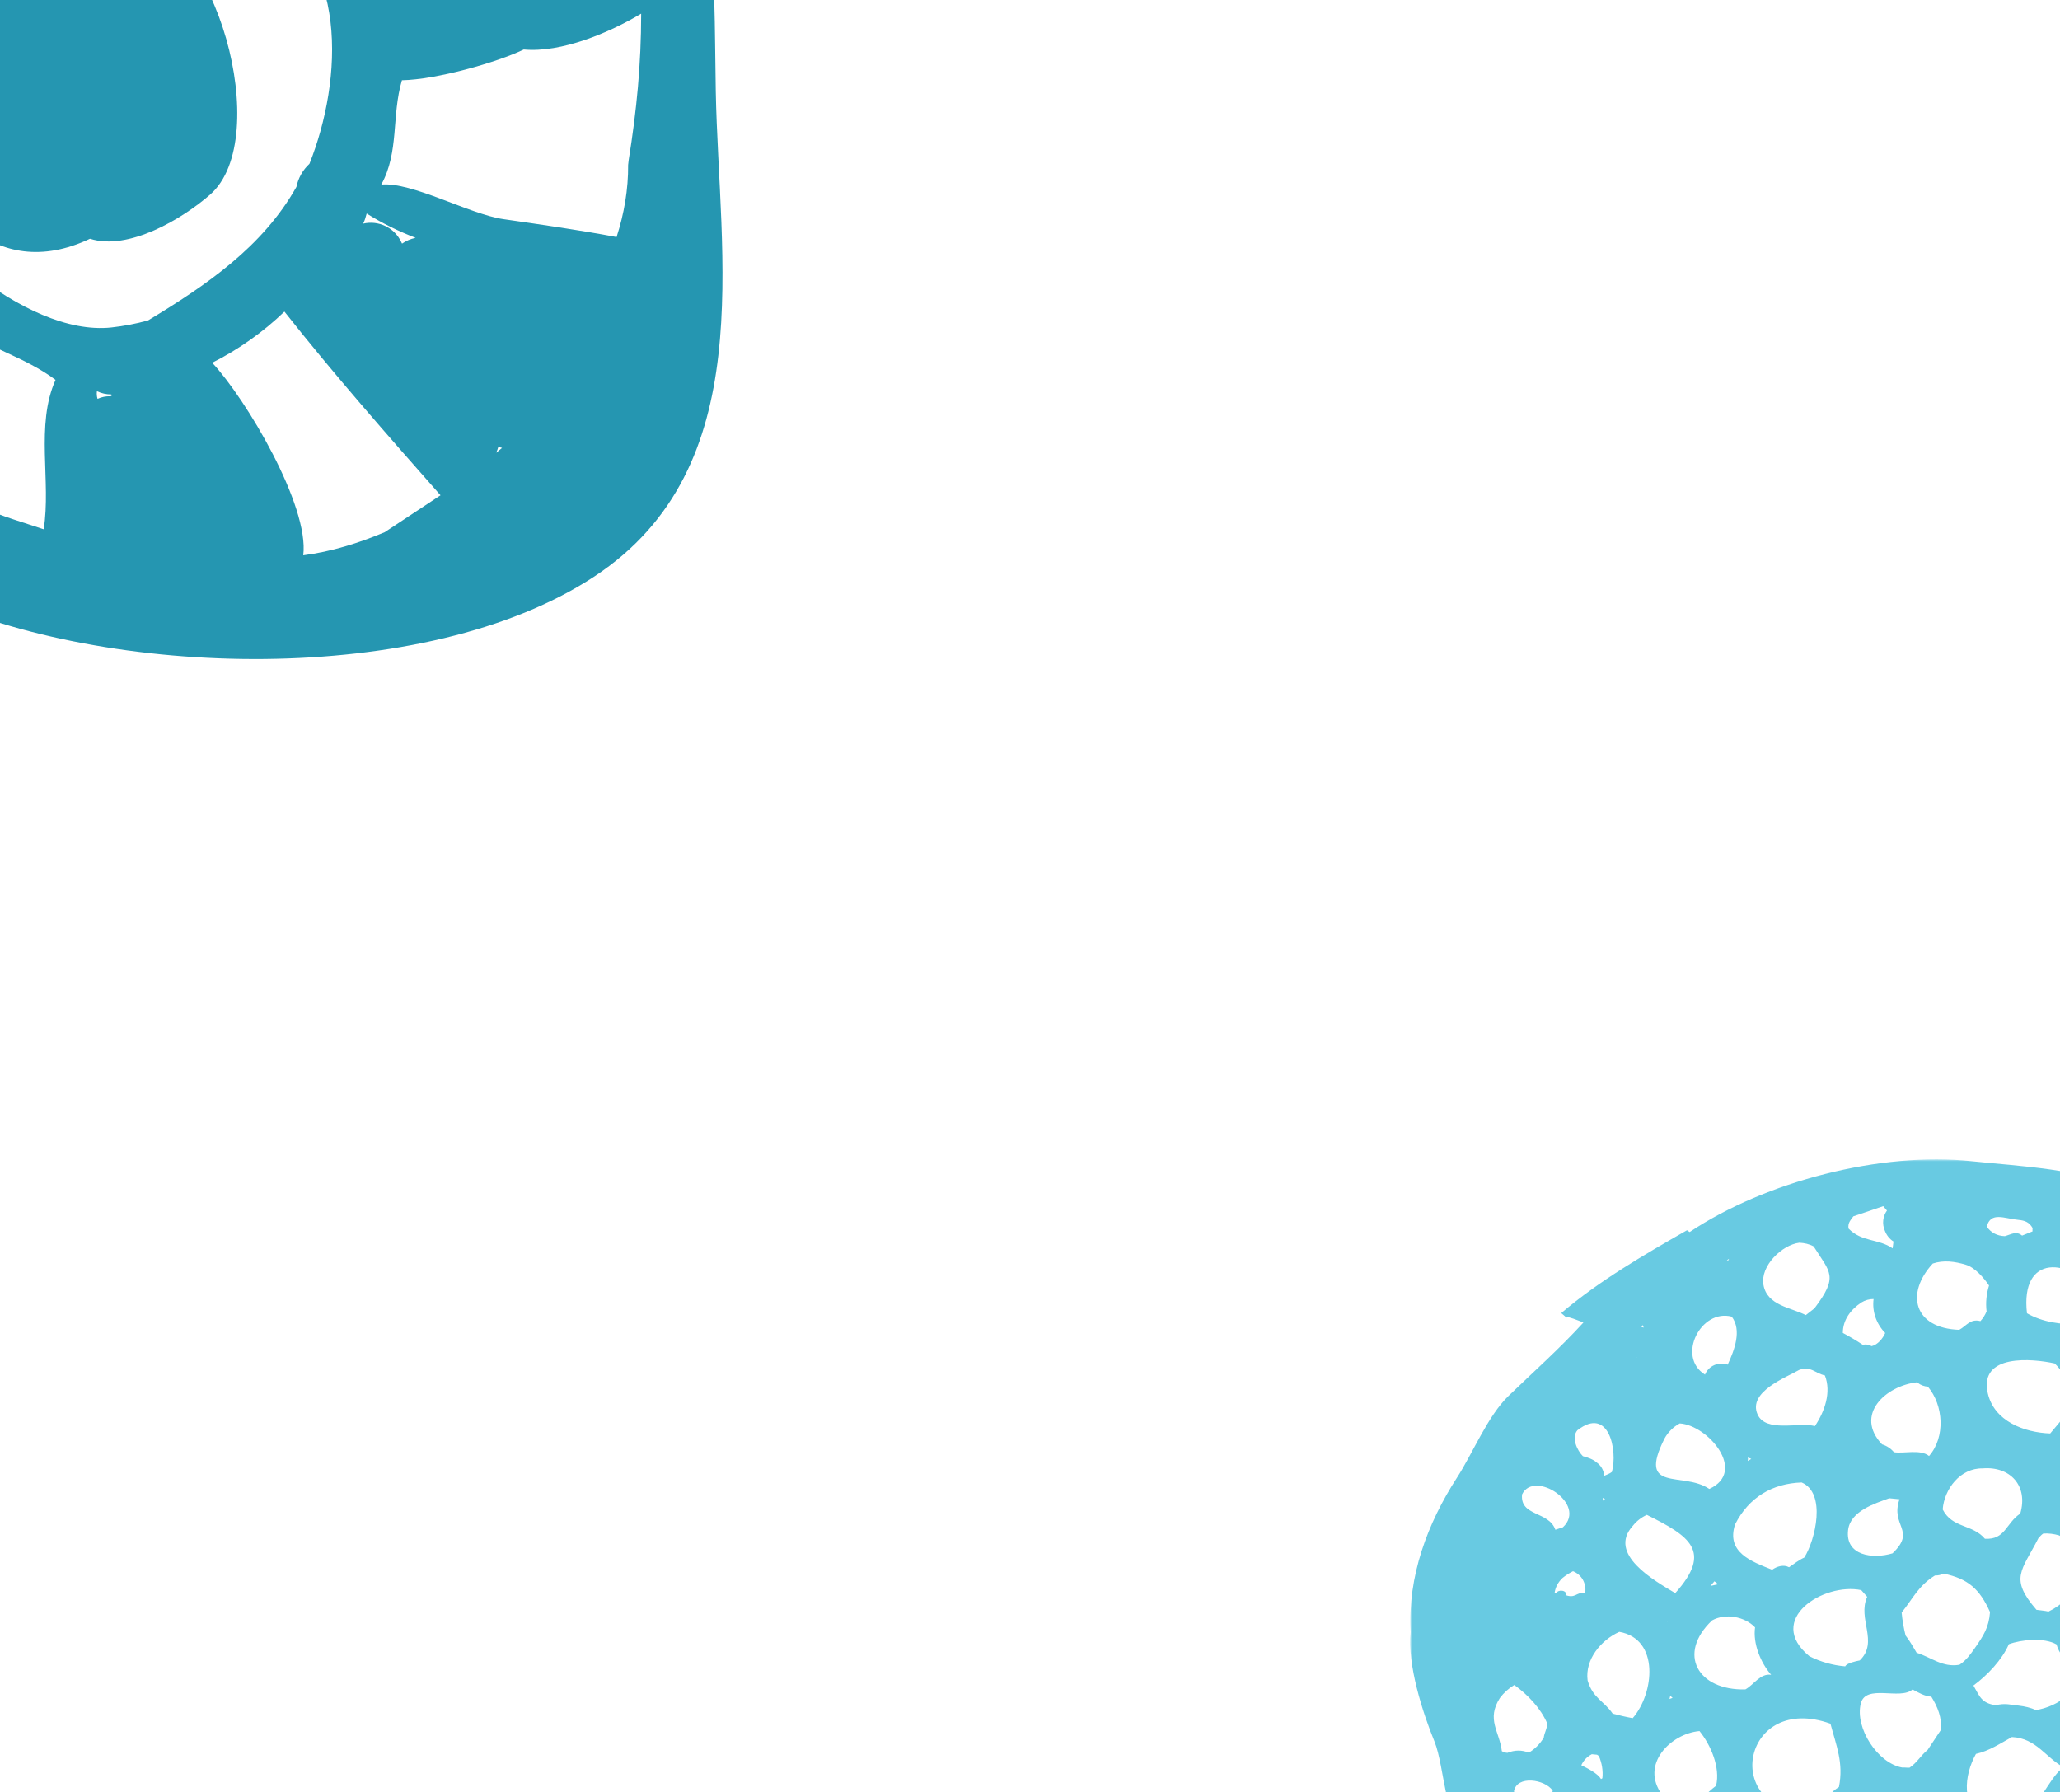
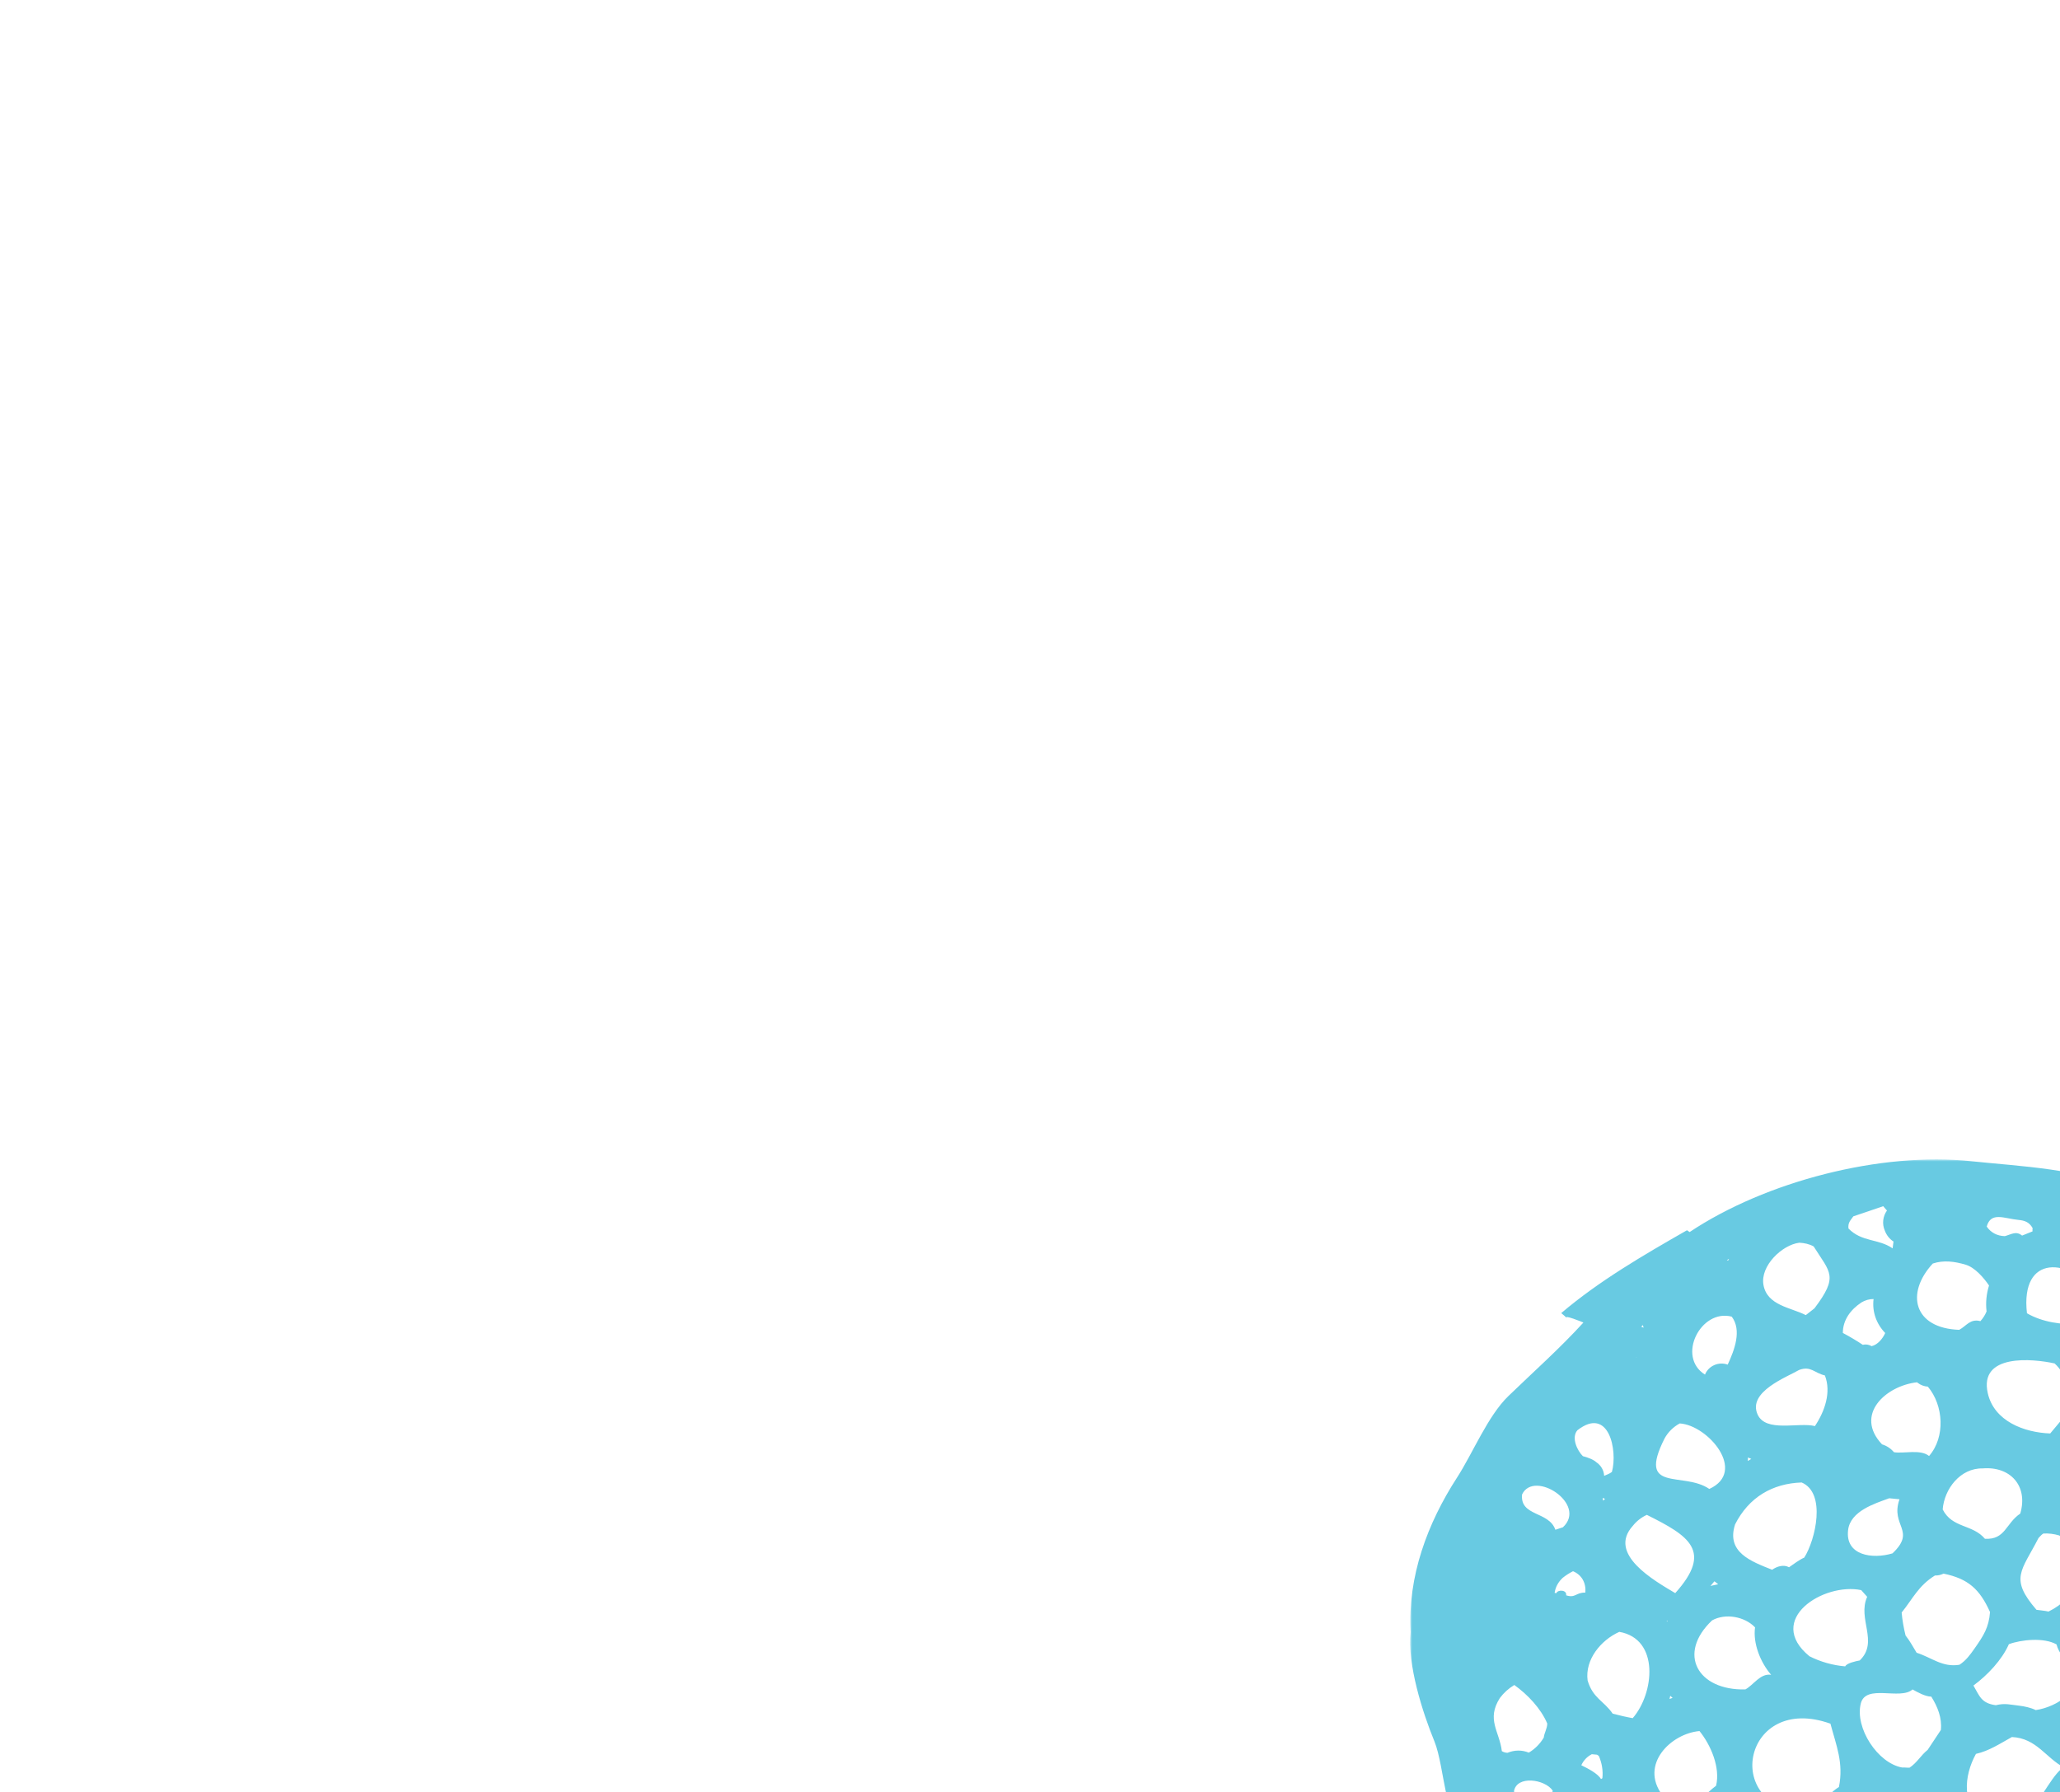
<svg xmlns="http://www.w3.org/2000/svg" xmlns:xlink="http://www.w3.org/1999/xlink" width="485px" height="422px" viewBox="0 0 485 422" version="1.1">
  <title>Group 379 Copy + Group Mask</title>
  <desc>Created with Sketch.</desc>
  <defs>
    <polygon id="path-1" points="0 220 236 220 236 0 1.28606754e-20 3.18630636e-13" />
  </defs>
  <g id="Desktop" stroke="none" stroke-width="1" fill="none" fill-rule="evenodd">
    <g id="Home-&gt;-Mental-Health-&amp;-Substance-Abuse-Copy" transform="translate(-640, -1252)">
      <g id="Tip-1-Copy-3" transform="translate(640, 1252)">
        <g id="Group-379-Copy-+-Group-Mask">
          <g id="Group-379-Copy" transform="translate(332, 273)">
            <mask id="mask-2" fill="white">
              <use xlink:href="#path-1" />
            </mask>
            <g id="Clip-378" />
            <path d="M21.132,126.808 C22.06,125.577 23.191,124.557 24.524,123.754 C27.676,126.012 30.775,129.281 32.284,132.83 C32.258,134.055 31.581,135.025 31.459,136.139 C30.592,137.604 29.392,138.816 27.937,139.68 C26.303,139.018 24.578,139.038 22.921,139.722 C22.444,139.707 21.983,139.571 21.589,139.328 C21.039,134.675 17.885,131.895 21.132,126.808 L21.132,126.808 Z M35.969,86.616 L34.194,87.202 C32.654,82.777 25.826,84.117 26.354,78.883 C29.188,72.962 41.818,81.181 35.969,86.616 L35.969,86.616 Z M39.367,63.782 C46.803,57.984 48.895,68.558 47.506,73.58 C46.912,74.05 46.349,74.186 45.676,74.507 C45.612,73.209 44.925,72.025 43.847,71.31 C43.129,70.641 41.713,70.133 40.67,69.877 C39.364,68.593 37.883,65.531 39.367,63.782 L39.367,63.782 Z M53.318,46.583 L53.328,46.637 C53.286,46.618 53.247,46.598 53.204,46.583 C53.242,46.583 53.282,46.587 53.318,46.583 L53.318,46.583 Z M49.243,111.241 C58.794,112.909 57.477,125.732 52.399,131.564 C50.798,131.277 49.322,130.923 47.69,130.504 C45.59,127.46 43.017,126.885 41.781,122.678 C41.134,117.794 44.872,113.208 49.243,111.241 L49.243,111.241 Z M54.787,39.007 C54.836,39.205 54.899,39.41 54.982,39.598 C54.783,39.569 54.594,39.498 54.42,39.392 C54.532,39.254 54.655,39.126 54.787,39.007 L54.787,39.007 Z M52.429,86.276 C53.299,85.172 54.439,84.281 55.723,83.695 C65.707,88.657 71.314,92.21 62.413,102.122 C57.484,99.176 46.379,92.942 52.429,86.276 L52.429,86.276 Z M59.884,65.731 C60.716,64.213 61.953,62.985 63.477,62.166 C70.135,62.579 79.413,73.491 70.437,77.593 C64.241,73.354 53.399,78.652 59.884,65.731 L59.884,65.731 Z M75.719,37.024 C78.136,40.233 76.352,44.9 74.763,48.321 C72.692,47.554 70.251,48.566 69.418,50.669 C62.652,46.45 68.438,35.096 75.719,37.024 L75.719,37.024 Z M75.082,23.397 L74.993,23.591 C74.947,23.661 74.905,23.734 74.866,23.802 C74.768,23.775 74.668,23.758 74.567,23.736 L75.082,23.397 Z M72.527,100.032 L70.71,100.43 L71.638,99.336 L72.527,100.032 Z M76.506,85.926 C79.76,79.521 85.315,76.3 92.172,76.068 C98.035,78.553 95.423,89.591 92.794,93.75 C91.572,94.302 90.302,95.275 89.205,96.032 C87.957,95.326 86.321,95.825 85.23,96.621 C80.261,94.642 74.362,92.502 76.506,85.926 L76.506,85.926 Z M91.637,19.613 C92.825,19.684 93.956,19.907 95.005,20.494 C98.891,26.666 100.931,27.471 95.187,35.067 L93.153,36.662 C89.605,34.843 84.027,34.411 83.179,29.52 C82.41,25.078 87.536,20.121 91.637,19.613 L91.637,19.613 Z M80.314,70.52 L79.487,71.011 C79.53,70.733 79.549,70.458 79.536,70.178 C79.59,70.206 79.641,70.231 79.692,70.256 C79.799,70.312 80.156,70.464 80.314,70.52 L80.314,70.52 Z M95.301,62.79 C91.479,61.809 83.699,64.397 81.784,60.012 C79.462,54.701 88.646,51.278 91.587,49.569 C94.364,48.56 95.149,50.294 97.647,50.865 C99.195,54.835 97.603,59.328 95.301,62.79 L95.301,62.79 Z M104.348,13.401 C106.693,12.639 109.029,11.805 111.371,11.013 C111.673,11.343 111.98,11.698 112.261,12.036 C111.304,13.378 111.053,15.157 111.758,16.774 C112.14,17.795 112.849,18.75 113.799,19.33 C113.739,19.861 113.667,20.423 113.59,20.945 C110.24,18.619 106.36,19.506 103.197,16.268 C103.049,14.904 103.616,14.429 104.348,13.401 L104.348,13.401 Z M108.646,43.97 C108.013,43.602 107.294,43.477 106.564,43.65 C105.056,42.642 103.492,41.726 101.872,40.857 C101.879,37.805 103.696,35.368 106.252,33.678 C107.128,33.141 108.09,32.872 109.109,32.876 C108.733,35.866 109.767,38.72 111.846,40.875 C111.281,42.159 110.102,43.636 108.646,43.97 L108.646,43.97 Z M119.333,52.478 L119.537,52.633 C120.244,53.167 121.062,53.449 121.887,53.501 C125.594,57.893 126.055,65.39 122.174,69.832 C120.126,68.174 116.208,69.323 113.907,68.943 C113.17,68.069 112.196,67.419 111.1,67.092 C104.509,60.111 111.97,53.302 119.333,52.478 L119.333,52.478 Z M123.045,24.518 C125.585,23.667 128.218,24.02 130.783,24.791 C132.963,25.427 135.068,27.883 136.29,29.689 C135.669,31.682 135.47,33.739 135.712,35.797 C135.359,36.646 134.882,37.396 134.26,38.078 C131.858,37.451 131,39.186 129.271,40.127 C118.587,39.752 116.536,31.584 123.045,24.518 L123.045,24.518 Z M143.267,14.25 C144.706,14.385 145.766,14.773 146.552,16.166 C146.519,16.426 146.51,16.689 146.531,16.945 C145.706,17.268 144.888,17.594 144.074,17.936 C142.667,16.782 141.589,17.633 140.011,18.066 C138.209,18.016 136.723,17.249 135.745,15.807 C136.75,12.235 139.831,13.925 143.267,14.25 L143.267,14.25 Z M161.963,31.586 L162.186,32.53 C160.314,33.684 158.685,36.943 157.524,38.726 C153.452,38.992 148.796,38.307 145.22,36.225 C143.621,22.147 155.277,23.127 161.963,31.586 L161.963,31.586 Z M165.97,23.026 C166.917,21.652 168.196,20.514 169.679,19.738 L170.716,19.821 C172.046,19.929 172.956,21.121 173.287,22.404 C172.54,24.101 172.498,26.127 172.042,27.913 C171.541,27.812 171.038,27.898 170.531,28.168 C168.743,26.69 167.192,25.21 165.934,23.241 L165.97,23.026 Z M179.4,25.567 L182.367,25.884 C184.475,27.562 186.193,28.38 186.679,31.324 C186.349,31.858 185.702,32.345 185.224,32.562 C184.855,32.629 184.488,32.707 184.118,32.791 C183.596,33.039 183.287,33.405 183.19,33.885 C181.9,33.466 180.66,32.618 179.739,31.558 C178.676,29.646 178.571,27.625 179.4,25.567 L179.4,25.567 Z M197.888,74.053 C200.108,77.995 198.935,84.583 194.765,86.927 C193.218,86.859 191.686,86.57 190.243,86.053 C186.778,79.887 182.776,82.513 181.28,74.655 C183.928,62.859 192.963,66.317 197.888,74.053 L197.888,74.053 Z M191.917,37.884 C194.003,39.716 195.846,42.697 197.432,44.983 L197.506,45.194 C197.084,45.534 196.635,45.852 196.222,46.202 C195.522,45.407 194.705,45.072 193.768,45.202 C191.084,43.408 190.04,40.465 191.917,37.884 L191.917,37.884 Z M199.962,54.953 C202.014,55.004 203.523,53.516 204.178,51.745 C204.906,52.202 205.562,52.745 206.134,53.38 C207.65,56.104 209.322,58.851 210.916,61.575 C211.147,61.961 211.498,62.318 211.777,62.656 C210.379,62.821 208.769,64.104 207.812,65.111 C207.236,64.544 206.589,64.376 205.87,64.608 C203.289,63.221 201.55,62.191 199.832,59.484 C199.517,57.991 199.563,56.419 199.962,54.953 L199.962,54.953 Z M211.749,72.262 L213.851,70.487 C214.632,70.473 215.392,70.584 216.137,70.821 C217.982,72.557 219.55,74.572 220.998,76.644 L221.216,77.218 C221.187,78.397 220.669,79.075 220.092,80.045 C218.122,79.274 215.592,79.21 213.648,80.268 C213.386,79.918 213.093,79.648 212.722,79.423 C212.482,78.243 212.087,76.736 211.369,75.685 C211.34,74.532 211.466,73.38 211.749,72.262 L211.749,72.262 Z M225.071,102.008 L224.761,102.398 C221.079,100.713 216.571,100.464 213.198,98.077 C211.978,94.418 213.241,90.591 216.409,88.337 C223.796,87.39 229.272,95.021 225.071,102.008 L225.071,102.008 Z M205.567,133.56 C201.855,124.823 194.026,120.148 203.101,110.204 C206.614,110.468 210.015,111.883 212.71,114.106 C219.971,121.914 215.279,131.707 205.567,133.56 L205.567,133.56 Z M210.594,138.263 L210.574,138.245 L210.606,138.235 C210.603,138.244 210.6,138.253 210.594,138.263 L210.594,138.263 Z M199.248,96.367 L199.777,96.453 C201.14,97.14 201.966,98.256 202.123,99.71 C202.361,100.985 203.152,100.95 202.004,102.241 C200.948,102.282 199.918,102.584 199.04,103.136 L198.087,102.476 C197.521,100.535 197.85,98.02 199.248,96.367 L199.248,96.367 Z M206.795,152.695 C201.773,156.091 193.469,156.195 188.697,152.225 C189.525,149.067 192.46,145.93 193.997,142.978 C199.795,138.728 213.272,146.159 206.795,152.695 L206.795,152.695 Z M198.91,169.108 C197.877,169.512 197.032,170.321 196.499,171.282 C196.286,171.33 196.075,171.395 195.869,171.48 C195.832,171.497 195.843,171.492 195.86,171.486 C193.683,172.364 191.655,172.079 189.732,170.316 C189.486,167.931 190.665,165.805 191.592,163.437 C192.92,163.018 194.301,162.752 195.713,162.627 C196.203,163.731 197.093,164.526 198.257,164.896 C199.306,166.118 199.515,167.579 198.91,169.108 L198.91,169.108 Z M187.097,134.432 C184.504,136.871 181.452,138.32 178.282,139.95 C173.046,141.398 170.407,142.679 164.841,141.118 C158.103,133.671 166.261,123.658 171.642,118.605 C172.963,121.079 175.839,119.311 177.829,119.652 C181.767,120.332 183.888,123.987 186.782,126.365 C188.419,128.785 188.104,131.749 187.097,134.432 L187.097,134.432 Z M182.071,174.586 C181.913,174.245 181.811,173.827 181.801,173.456 C181.903,173.884 182.039,174.299 182.219,174.697 L182.071,174.586 Z M180.374,185.517 C180.413,185.524 180.471,185.534 180.36,185.514 C179.301,185.349 178.295,186.059 177.359,186.533 C174.488,185.605 173.522,183.379 175.439,180.806 C178.225,181.094 180.457,182.954 180.846,185.645 C180.692,185.596 180.538,185.546 180.374,185.517 L180.374,185.517 Z M173.243,152.996 C177.017,153.815 180.31,155.917 181.943,159.486 C181.689,159.629 181.452,159.794 181.234,159.979 C179.672,160.621 177.992,160.669 176.338,160.169 C176.074,157.849 173.736,155.399 173.243,152.996 L173.243,152.996 Z M164.874,177.25 C164.384,173.485 157.911,172.762 155.671,169.557 C155.672,169.549 155.672,169.549 155.668,169.546 C154.962,164.674 155.023,162.893 156.679,157.719 C168.031,155.916 175.969,171.131 164.874,177.25 L164.874,177.25 Z M151.195,196.991 C150.686,197.614 149.557,198.175 148.862,198.595 C147.602,195.54 140.942,195.993 137.798,195.032 C133.111,193.6 133.347,189.035 132.66,184.97 C134.799,181.492 136.043,178.572 138.898,175.356 C147.242,175.818 158.75,189.899 151.195,196.991 L151.195,196.991 Z M133.21,139.975 C136.308,139.284 138.945,137.512 141.677,136.007 C147.515,136.284 149.646,140.948 154.019,143.215 C151.982,143.574 148.183,151.2 146.315,152.971 C143.767,153.574 141.323,156.256 139.295,157.748 C137.932,157.543 136.714,156.988 135.656,156.097 C129.554,152.445 130.397,145.045 133.21,139.975 L133.21,139.975 Z M129.985,164.173 C129.966,164.165 129.947,164.157 129.928,164.149 C129.928,164.128 129.93,164.11 129.932,164.091 C129.971,164.12 130.013,164.152 130.055,164.179 L129.985,164.173 Z M155.193,135.579 C155.183,135.703 155.131,135.812 155.034,135.91 C154.998,135.877 154.983,135.831 154.984,135.783 C155.059,135.72 155.132,135.649 155.193,135.579 L155.193,135.579 Z M140.963,114.147 C143.886,113.067 149.235,112.516 152.182,114.199 C152.7,116.124 154.132,118.109 156.078,118.862 C159.107,124.625 152.439,128.912 147.285,129.663 C146.176,129.097 144.618,128.769 143.386,128.624 C141.289,128.4 140.107,127.976 137.874,128.513 C134.408,128.035 134.058,126.313 132.619,123.881 C135.899,121.475 139.338,117.846 140.963,114.147 L140.963,114.147 Z M134.781,72.758 C141.259,72.207 145.568,76.846 143.643,83.391 C140.206,85.712 140.129,89.613 135.317,89.321 C132.393,85.852 127.643,86.878 125.379,82.416 C125.757,77.599 129.519,72.655 134.781,72.758 L134.781,72.758 Z M155.089,59.172 C153.653,61.043 152.196,62.722 150.696,64.527 C144.563,64.311 137.477,61.637 135.993,55.033 C133.888,45.687 146.579,46.898 151.736,48.041 C154.728,50.765 155.767,55.302 155.089,59.172 L155.089,59.172 Z M157.547,96.085 C157.588,98.805 156.552,101.464 154.598,103.382 C153.35,104.653 151.899,105.69 150.292,106.464 C149.376,106.241 148.394,106.195 147.464,106.052 C141.05,98.634 143.928,96.964 147.941,89.147 C148.348,88.762 148.583,88.385 149.084,88.085 C150.343,88.023 151.556,88.169 152.768,88.529 C155.696,89.943 156.709,93.144 157.547,96.085 L157.547,96.085 Z M161.873,90.01 L161.767,90.192 C161.722,90.291 161.676,90.39 161.624,90.488 L161.412,89.941 L161.873,90.01 Z M171.09,68.538 C171.994,68.982 172.694,69.975 173.058,70.877 C170.179,76.767 175.359,82.162 166.415,85.013 C166.431,83.751 165.473,82.765 164.224,82.632 C161.75,79.734 157.131,79.376 155.073,76.118 C155.255,73.757 156.197,71.589 157.806,69.822 C160.212,69.365 162.306,68.032 164.317,66.708 C166.742,66.74 169.012,67.346 171.09,68.538 L171.09,68.538 Z M182.434,56.711 C182.136,56.792 181.863,56.914 181.606,57.071 C177.203,56.151 172.742,57.12 168.487,54.735 C164.915,49.279 168.6,41.887 171.521,36.987 C175.187,37.269 178.073,39.607 180.806,41.923 C185.308,46.743 184.106,49.387 183.453,55.313 L182.434,56.711 Z M169.281,113.982 L168.702,114.465 L168.738,113.739 L169.281,113.982 Z M166.342,98.162 C168.729,97.916 171.789,94.875 173.374,93.063 C177.765,91.593 183.193,92.983 186.264,96.389 C193.131,110.246 168.118,113.349 166.342,98.162 L166.342,98.162 Z M132.872,115.176 C131.824,116.651 130.929,117.937 129.331,118.988 C125.316,119.658 122.842,117.306 119.246,116.16 C118.405,114.817 117.643,113.33 116.643,112.106 C116.186,110.284 115.876,108.471 115.719,106.688 C118.352,103.444 119.618,100.422 123.564,97.966 C124.251,97.997 124.925,97.851 125.575,97.53 C131.36,98.716 134.088,101.162 136.527,106.577 C136.238,110.255 134.993,112.139 132.886,115.155 C132.903,115.134 132.913,115.118 132.872,115.176 L132.872,115.176 Z M111.863,200.763 C104.019,201.923 104.773,188.941 110.463,185.902 C115.901,186.026 117.239,194.272 118.516,198.197 C115.851,198.566 114.35,200.279 111.863,200.763 L111.863,200.763 Z M105.607,154.049 C107.705,150.777 116.453,148.064 119.781,150.476 C116.928,152.251 123.2,164.572 119.696,169.509 C118.178,171.709 115.923,173.469 113.322,174.197 C108.532,171.264 102.257,159.344 105.607,154.049 L105.607,154.049 Z M103.687,176.838 C103.737,176.716 103.769,176.598 103.79,176.472 C103.867,176.603 103.954,176.726 104.054,176.84 L103.687,176.838 Z M106.094,128.129 C107.263,123.397 115.367,127.402 118.287,124.803 C119.506,125.484 121.281,126.477 122.698,126.495 C124.206,128.907 125.244,131.511 124.95,134.347 C123.901,135.901 122.868,137.455 121.846,139.026 C120.227,140.322 119.334,142.071 117.57,143.224 C116.985,143.25 116.434,143.145 115.856,143.187 C110.075,142.182 104.677,133.856 106.094,128.129 L106.094,128.129 Z M113.562,92.762 C108.873,94.176 102.38,93.295 103.112,87.256 C103.656,82.79 109.387,81.031 112.794,79.785 L115.213,80.02 C112.983,86.34 119.277,87.341 113.562,92.762 L113.562,92.762 Z M102.435,119.368 C99.541,119.134 96.56,118.289 94.005,116.982 C83.475,108.337 97.343,99.559 106.203,101.416 L107.603,102.991 C105.246,108.197 110.392,113.592 105.851,117.972 C104.965,118.137 102.748,118.61 102.435,119.368 L102.435,119.368 Z M100.955,147.77 C99.248,148.824 97.541,150.576 96.923,152.562 C95.847,153.336 94.329,153.964 92.969,153.763 C73.09,152.485 78.58,125.568 98.954,132.864 C100.332,138.054 102.091,142.106 100.955,147.77 L100.955,147.77 Z M95.478,177.609 C91.917,176.925 89.915,175.734 86.592,174.767 L85.821,173.546 C85.757,171.809 85.933,170.057 86.342,168.351 C87.328,166.893 87.511,165.449 88.697,164.004 C89.802,163.988 91,164.147 92.089,164.456 C94.064,166.291 95.839,168.382 97.27,170.653 C96.949,173.077 96.423,175.379 95.478,177.609 L95.478,177.609 Z M79.6,183.21 L79.674,182.428 L80.258,182.888 C80.029,182.977 79.813,183.088 79.6,183.21 L79.6,183.21 Z M77.892,162.195 C77.609,162.163 77.321,162.178 77.032,162.225 C76.595,161.941 76.135,161.702 75.654,161.502 L74.127,159.142 C74.101,157.057 75.049,155.27 76.799,153.962 C80.916,157.046 79.154,158.574 77.892,162.195 L77.892,162.195 Z M71.264,186.809 C70.851,181.699 64.108,182.638 61.799,179.589 C56.2,172.314 65.529,171.348 70.058,171.448 C72.417,175.754 74.716,182.595 71.264,186.809 L71.264,186.809 Z M71.095,108.536 C74.241,106.799 78.761,107.626 81.207,110.189 C80.673,113.953 82.481,118.456 84.982,121.341 L84.981,121.353 C82.409,120.972 80.88,123.738 78.927,124.793 C67.687,125.084 62.78,116.4 71.095,108.536 L71.095,108.536 Z M61.061,127.046 L61.24,126.309 C61.412,126.471 61.612,126.65 61.795,126.781 L61.061,127.046 Z M59.322,149.607 C54.014,142.419 61.412,135.196 68.123,134.601 C70.758,137.838 73.078,143.184 72.027,147.482 C69.949,148.995 66.829,152.178 66.234,154.667 C63.15,154.535 60.85,152.091 59.322,149.607 L59.322,149.607 Z M60.491,108.84 C60.461,108.789 60.425,108.738 60.395,108.687 C60.473,108.666 60.55,108.643 60.632,108.615 L60.491,108.84 Z M51.257,182.539 C51.207,182.499 51.165,182.457 51.115,182.417 C51.187,182.258 51.241,182.087 51.273,181.908 C51.368,182.181 51.434,182.459 51.475,182.74 C51.4,182.674 51.328,182.609 51.257,182.539 L51.257,182.539 Z M40.297,142.649 C40.825,141.507 41.657,140.625 42.771,140.051 L43.996,140.166 L44.423,140.451 C45.153,142.112 45.454,143.944 45.258,145.708 C45.141,145.767 45.034,145.829 44.93,145.907 C44.213,144.579 41.64,143.307 40.297,142.649 L40.297,142.649 Z M45.318,79.747 C45.52,79.739 45.705,79.813 45.86,79.973 C45.715,80.088 45.574,80.219 45.441,80.353 L45.318,79.747 Z M50.557,170.951 C49.26,166.777 44.482,170.551 42.295,169.54 C38.892,167.964 38.419,166.797 36.028,163.37 C33.88,157.673 41.179,153.18 46.327,154.772 C49.485,158.056 50.776,163.508 52.297,167.59 C51.723,168.715 51.143,169.841 50.557,170.951 L50.557,170.951 Z M45.96,178.888 L45.425,178.609 C45.467,178.6 45.508,178.593 45.548,178.578 C45.694,178.469 45.854,178.421 46.022,178.436 L45.96,178.888 Z M36.721,102.635 C36.969,101.358 34.79,101.213 34.408,102.14 L34.016,102.054 C34.209,100.705 34.867,99.506 35.891,98.546 C36.647,97.933 37.48,97.399 38.347,96.966 C40.4,97.82 41.446,99.711 41.252,101.993 C38.947,101.962 38.964,103.355 36.721,102.635 L36.721,102.635 Z M33.294,150.111 C32.112,151.215 31.029,152.471 29.956,153.678 C28.46,151.743 25.899,150.823 24.432,148.813 C25.075,144.935 31.736,145.937 33.561,148.616 L33.294,150.111 Z M0.121,111.304 C-0.711,118.861 2.929,130.248 5.725,137.052 C8.152,143.024 8.295,157.14 13.421,159.926 C13.853,162.574 17.162,165.261 19.178,166.6 C24.373,179.3 41.91,190.628 53.18,197.024 C58.332,199.947 67.551,205.886 73.458,207.368 C84.083,210.034 91.04,218.48 102.88,219.746 C114.064,220.942 125.988,217.732 136.567,213.867 C149.324,209.206 162.817,206.73 175.01,200.785 C194.087,191.482 208.975,174.995 220.492,157.669 C233.305,138.393 239.308,110.921 234.16,88.467 C229.545,68.332 218.055,41.69 200.582,28.867 C191.041,20.389 180.086,13.137 168.753,7.361 C158.583,2.177 143.487,1.637 132.187,0.429 C110.803,-1.857 83.681,5.179 65.801,17.102 C65.589,16.97 65.387,16.819 65.179,16.677 C54.833,22.597 44.536,28.572 35.574,36.184 C36.075,36.603 36.569,37.029 37.043,37.475 C35.593,36.28 40.892,38.417 40.787,38.418 C35.254,44.49 29.038,50.006 23.129,55.721 C18.253,60.441 14.757,69.172 11.03,74.932 C4.066,85.69 -0.614,98.243 0.121,111.304 L0.121,111.304 Z" id="Fill-377" fill="#68CAE2" mask="url(#mask-2)" />
          </g>
          <g id="Group" transform="translate(46.623, 18.328) rotate(-240) translate(-46.623, -18.328) translate(-90.877, -128.172)" fill="#2596B1">
            <g id="Group-17">
-               <path d="M159.909,130.294 C140.868,123.762 104.403,161.03 113.919,178.269 C118.348,189.09 124.614,197.98 135.379,203.334 C149.967,240.355 223.985,177.867 183.031,149.582 C181.011,140.285 168.082,133.09 159.909,130.294 C159.792,130.255 160.457,130.487 159.909,130.294" id="Fill-424" />
-               <path d="M229.854,228.307 C226.502,232.245 223.442,236.428 220.984,240.986 C219.449,239.747 217.646,239.321 215.592,239.684 L214.779,238.153 C215.027,236.384 214.686,234.628 213.77,232.913 C210.993,226.27 204.398,221.131 197.896,218.131 C197.906,217.471 197.708,216.878 197.309,216.363 C206.211,208.193 211.027,194.481 214.725,183.447 C220.316,190.437 234.219,194.155 242.174,196.843 C238.856,207.613 234.181,217.89 229.854,228.307 L229.854,228.307 Z M215.863,139.996 C227.479,138.804 237.106,128.875 247.723,124.821 L249.256,132.095 C251.348,141.83 252.7,158.452 248.481,167.517 C243.238,166.462 219.885,164.271 216.44,167.309 C217.459,158.019 214.762,149.279 215.863,139.996 L215.863,139.996 Z M191.486,203.234 C181.113,217.36 151.441,240.4 133.564,231.764 C134.894,229.095 132.648,226.959 130.224,226.446 C122.564,214.104 111.97,200.031 102.878,188.823 C99.409,178.955 96.929,164.95 96.144,154.17 C94.431,130.199 120.881,116.721 141.913,113.659 C143.961,114.295 146.12,114.271 148.164,113.598 C164.406,113.421 178.821,120.406 192.826,128.113 C194.924,130.155 196.88,132.439 198.62,134.805 C210.71,151.396 202.52,188.228 191.486,203.234 L191.486,203.234 Z M151.682,269.017 L151.74,268.802 C152.43,267.544 152.539,265.538 152.508,264.113 L152.946,265.865 L151.682,269.017 Z M115.258,281.164 C104.091,277.849 87.929,268.838 76.348,268.139 C80.092,266.058 80.511,260.484 76.742,257.966 L76.594,257.884 C77.21,256.379 77.498,254.666 77.271,253.048 C86.119,243.773 98.147,235.683 108.478,227.709 C118.087,235.591 128.73,246.223 142.556,245.222 C141.269,254.354 139.398,269.987 141.667,279.366 L115.258,281.164 Z M50.054,209.921 C48.914,210.937 48.071,212.129 47.518,213.494 C45.092,210.213 40.782,207.514 37.476,205.24 C34.726,200.517 31.291,196.158 27.588,192.125 C27.519,189.612 26.633,187.166 24.974,185.235 C24.335,180.16 19.94,177.274 18.447,172.447 C13.55,156.532 18.593,141.049 21.94,124.845 C23.371,126.081 25.376,126.546 27.271,125.885 L28.141,125.588 C39.415,134.759 64.332,142.711 77.444,146.24 C77.563,153.749 77.076,166.499 80.628,173.505 C80.555,175.875 80.886,178.227 80.955,180.615 C73.278,186.043 48.339,198.838 50.054,209.921 L50.054,209.921 Z M42.909,87.73 L43.174,87.299 C43.182,88.025 43.311,88.719 43.532,89.413 L35.598,95.099 C37.608,92.053 40.989,90.833 42.909,87.73 L42.909,87.73 Z M80.08,136.919 L78.189,136.162 C79.352,135.654 80.328,134.88 81.091,133.946 L80.08,136.919 Z M103.599,48.998 C103.933,48.851 104.274,48.701 104.617,48.558 C109.543,45.655 115.078,43.613 120.693,42.418 C123.69,50.948 127.006,59.195 130.37,67.614 C133.371,75.133 133.505,90.725 137.703,96.567 C128.867,96.748 122.54,102.579 113.987,104.645 C109.816,97.704 99.18,87.384 93.379,83.421 C89.649,75.351 79.905,67.962 72.248,63.702 C82.633,57.727 92.366,53.297 103.599,48.998 L103.599,48.998 Z M144.553,83.346 C145.309,84.186 146.261,84.897 147.287,85.39 L147.072,85.712 C144.88,88.838 145.279,92.979 147.784,95.662 C146.958,95.72 146.115,95.914 145.316,96.139 C145.469,91.922 145.194,87.555 144.512,83.324 C144.529,83.327 144.541,83.336 144.553,83.346 L144.553,83.346 Z M178.869,41.584 C178.372,41.62 177.878,41.692 177.391,41.833 C177.332,41.518 177.249,41.242 177.174,40.938 L178.869,41.584 Z M208.191,54.957 C213.449,58.958 218.457,63.559 222.477,68.833 C211.658,73.386 197.37,98.831 193.925,110.066 C188.212,106.29 181.588,103.256 174.994,101.364 C181.966,83.873 188.081,65.763 194.076,47.91 L208.191,54.957 Z M212.533,126.684 C212.598,126.744 212.662,126.797 212.74,126.85 C213.215,127.782 213.948,128.6 214.786,129.199 C214.372,129.645 213.868,129.991 213.295,130.223 C213.215,129.064 212.857,127.925 212.257,126.894 C212.338,126.834 212.433,126.763 212.533,126.684 L212.533,126.684 Z M268.068,202.037 C267.028,202.223 266.036,202.489 265.108,202.876 C267.003,198.451 268.96,192.679 270.66,186.479 C272.836,171.32 274.034,155.963 274.863,140.575 C270.818,94.525 235.192,28.329 192.488,6.967 C150.72,-13.925 112.9,19.126 79.23,39.392 C53.75,54.727 30.197,66.6 17.945,94.586 C5.18,118.768 -10.127,167.222 10.688,191.032 C11.889,202.501 27.49,220.014 37.186,226.117 C39.213,233.014 44.578,238.47 50.685,242.173 C51.945,249.24 58.98,254.231 63.595,259.117 C64.174,261.336 68.369,270.355 68.616,270.493 C105.901,289.067 133.912,300.686 176.122,285.431 C192.956,279.908 216.216,274.789 229.964,262.935 C244.137,250.72 252.742,233.341 259.812,216.317 C261.249,217.382 262.816,217.892 264.372,217.981 C265.759,212.715 267.018,207.39 268.068,202.037 L268.068,202.037 Z" id="Fill-426" />
-             </g>
+               </g>
          </g>
        </g>
      </g>
    </g>
  </g>
</svg>